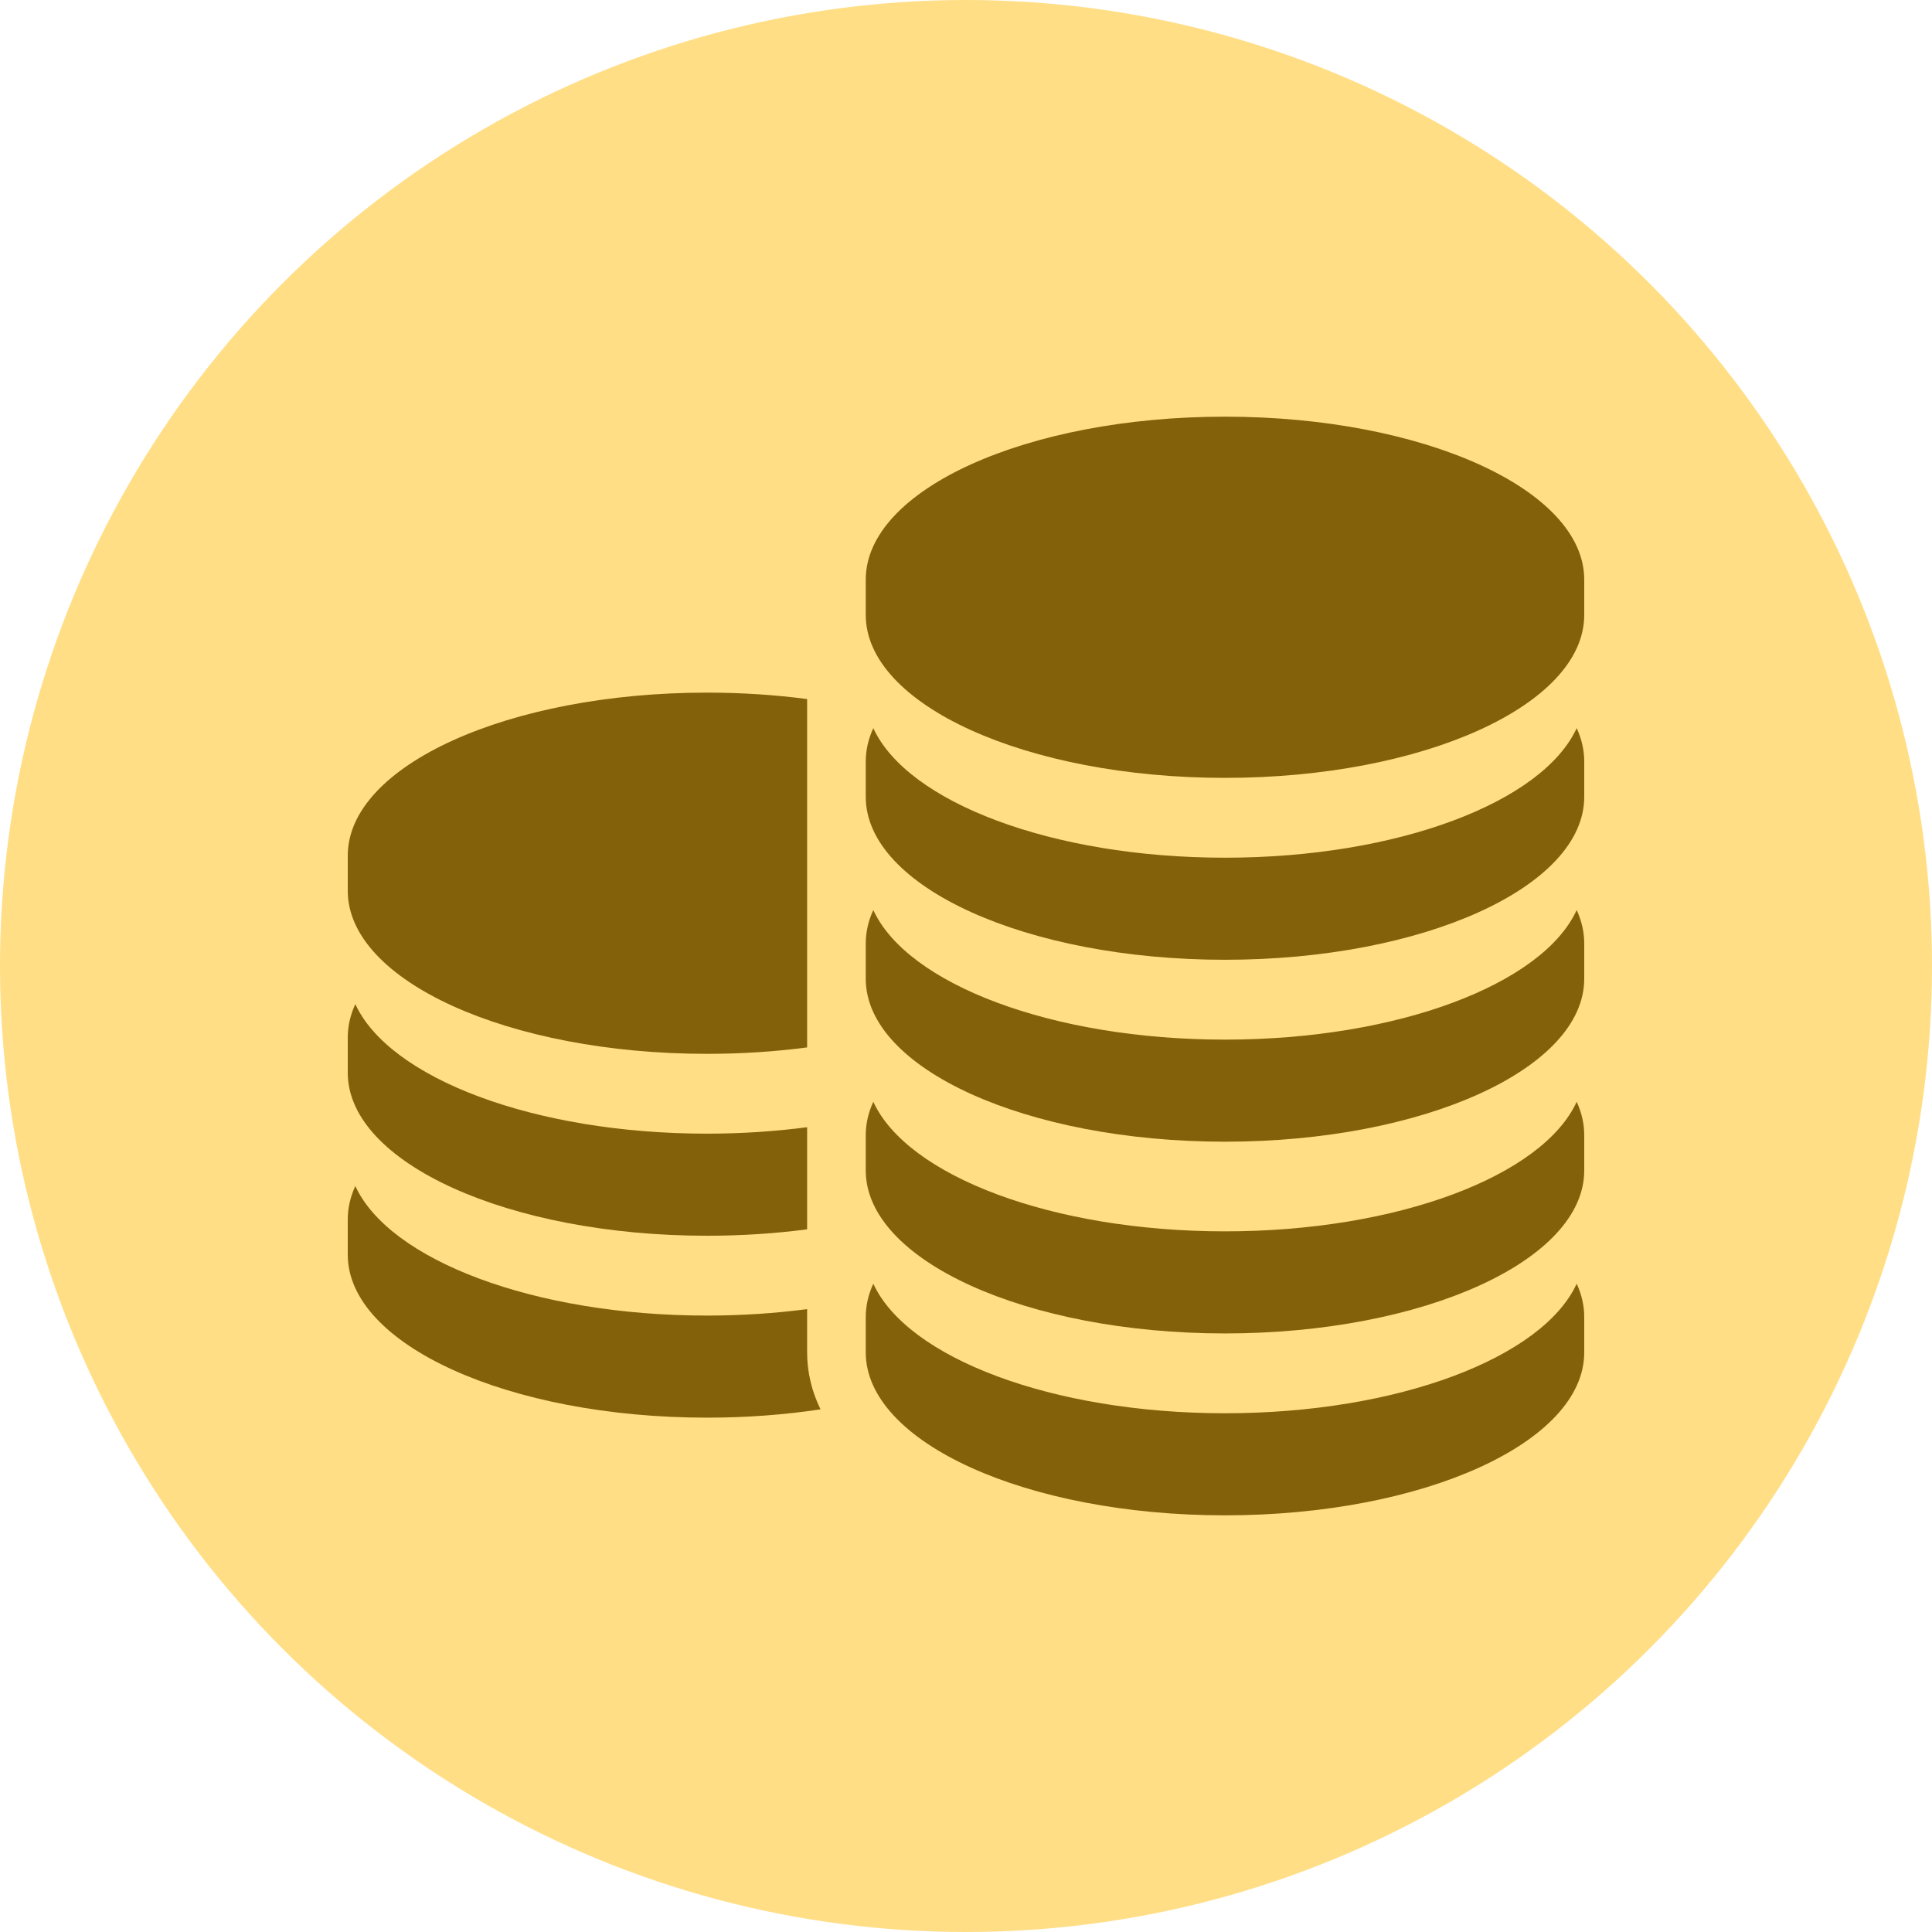
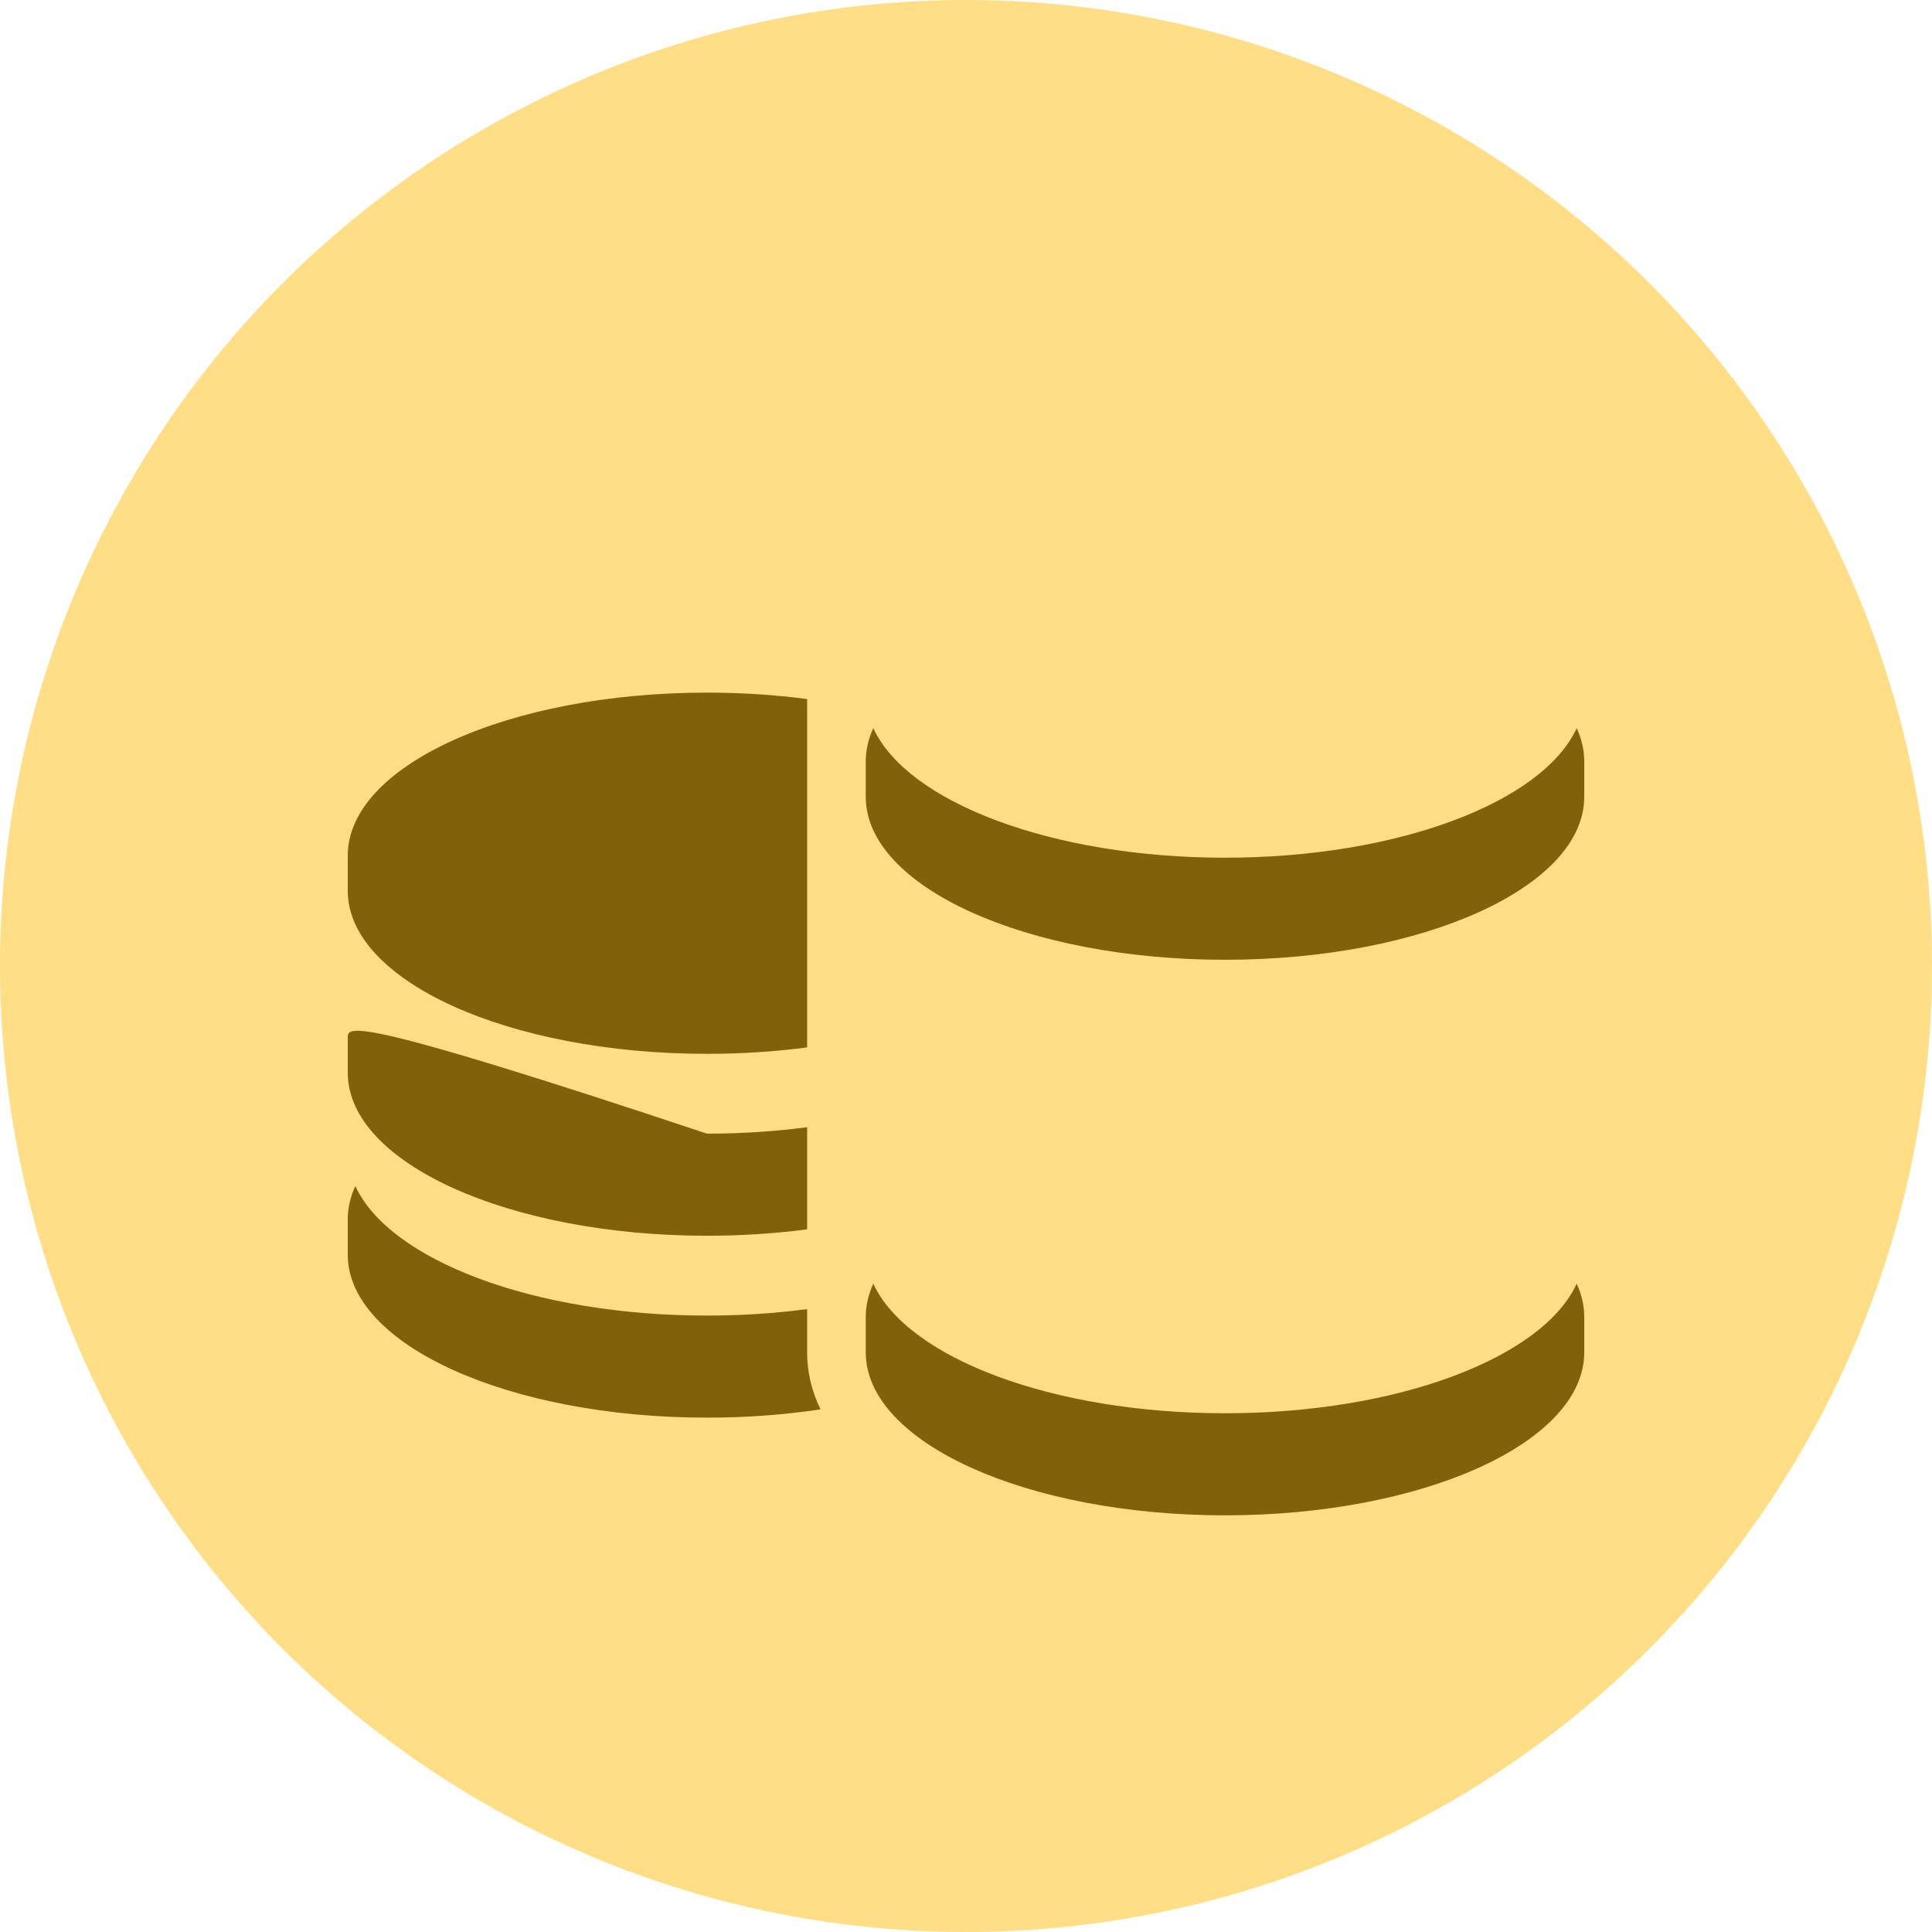
<svg xmlns="http://www.w3.org/2000/svg" width="200" height="200" viewBox="0 0 200 200" fill="none">
  <circle cx="100" cy="100" r="100" fill="#FFDE86" />
  <path d="M73.19 109.093C76.787 109.093 80.264 108.861 83.554 108.428V72.365C80.264 71.933 76.787 71.7 73.19 71.7C52.651 71.7 36.001 79.252 36.001 88.567V92.225C36.001 101.541 52.651 109.093 73.19 109.093Z" fill="#83610A" />
-   <path d="M73.19 127.924C76.787 127.924 80.264 127.691 83.554 127.26V116.689C80.263 117.121 76.788 117.356 73.19 117.356C55.261 117.356 40.297 111.602 36.783 103.944C36.271 105.059 36.001 106.214 36.001 107.399V111.057C36.001 120.372 52.651 127.924 73.19 127.924Z" fill="#83610A" />
+   <path d="M73.19 127.924C76.787 127.924 80.264 127.691 83.554 127.26V116.689C80.263 117.121 76.788 117.356 73.19 117.356C36.271 105.059 36.001 106.214 36.001 107.399V111.057C36.001 120.372 52.651 127.924 73.19 127.924Z" fill="#83610A" />
  <path d="M83.553 136.342V135.52C80.263 135.952 76.787 136.188 73.189 136.188C55.261 136.188 40.297 130.434 36.782 122.775C36.27 123.891 36 125.046 36 126.23V129.888C36 139.204 52.65 146.755 73.189 146.755C77.296 146.755 81.247 146.453 84.941 145.895C84.026 144.022 83.553 142.046 83.553 140V136.342Z" fill="#83610A" />
-   <path d="M126.811 43.133C106.272 43.133 89.622 50.684 89.622 60V63.658C89.622 72.974 106.272 80.525 126.811 80.525C147.35 80.525 164 72.974 164 63.658V60C164 50.684 147.35 43.133 126.811 43.133Z" fill="#83610A" />
  <path d="M126.811 88.789C108.883 88.789 93.919 83.035 90.404 75.376C89.892 76.492 89.622 77.647 89.622 78.831V82.489C89.622 91.805 106.272 99.356 126.811 99.356C147.35 99.356 164 91.805 164 82.489V78.831C164 77.647 163.73 76.492 163.218 75.376C159.703 83.035 144.739 88.789 126.811 88.789Z" fill="#83610A" />
-   <path d="M126.811 107.621C108.883 107.621 93.919 101.866 90.404 94.208C89.892 95.323 89.622 96.478 89.622 97.663V101.321C89.622 110.637 106.272 118.188 126.811 118.188C147.35 118.188 164 110.637 164 101.321V97.663C164 96.478 163.73 95.323 163.218 94.208C159.703 101.867 144.739 107.621 126.811 107.621Z" fill="#83610A" />
-   <path d="M126.811 127.469C108.883 127.469 93.919 121.714 90.404 114.056C89.892 115.172 89.622 116.326 89.622 117.51V121.169C89.622 130.485 106.272 138.036 126.811 138.036C147.35 138.036 164 130.485 164 121.169V117.51C164 116.326 163.73 115.171 163.218 114.056C159.703 121.714 144.739 127.469 126.811 127.469Z" fill="#83610A" />
  <path d="M126.811 146.3C108.883 146.3 93.919 140.546 90.404 132.888C89.892 134.003 89.622 135.158 89.622 136.342V140C89.622 149.316 106.272 156.867 126.811 156.867C147.35 156.867 164 149.316 164 140V136.342C164 135.157 163.73 134.002 163.218 132.887C159.703 140.546 144.739 146.3 126.811 146.3Z" fill="#83610A" />
</svg>